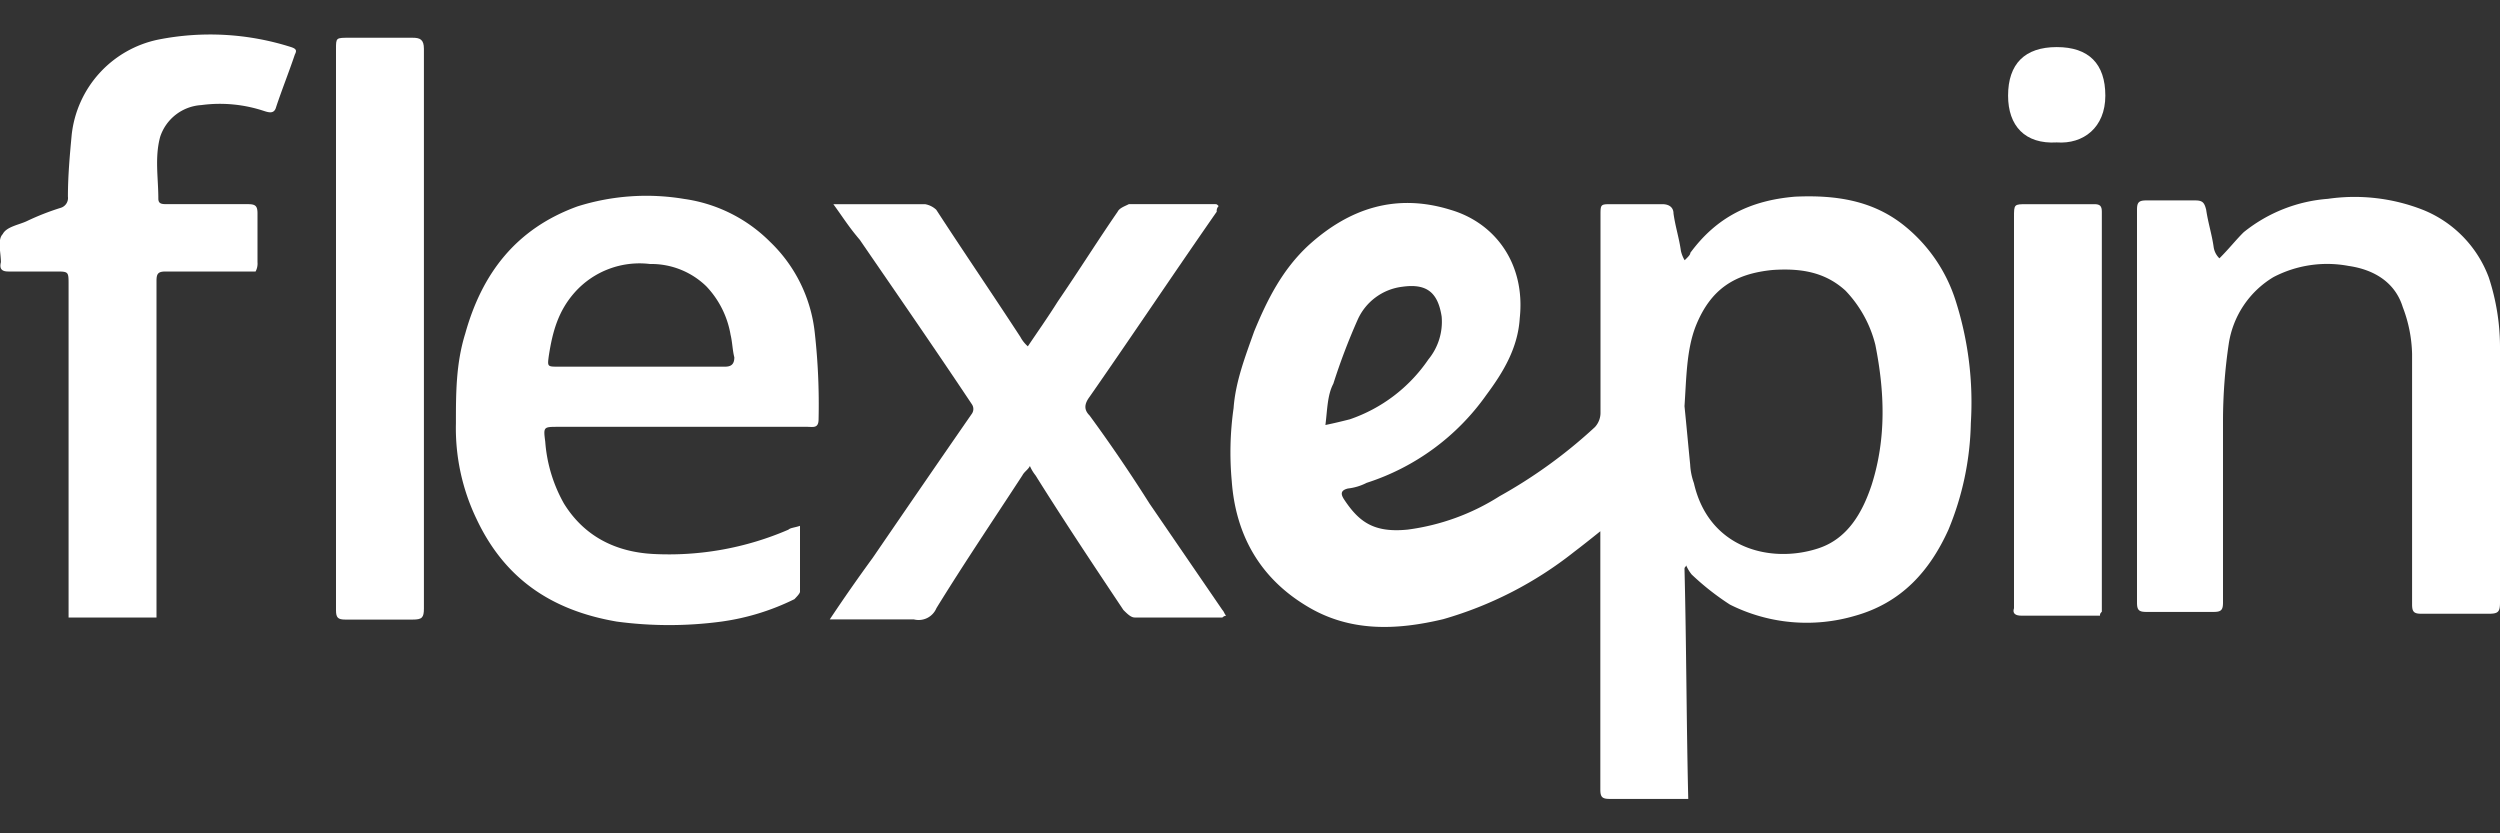
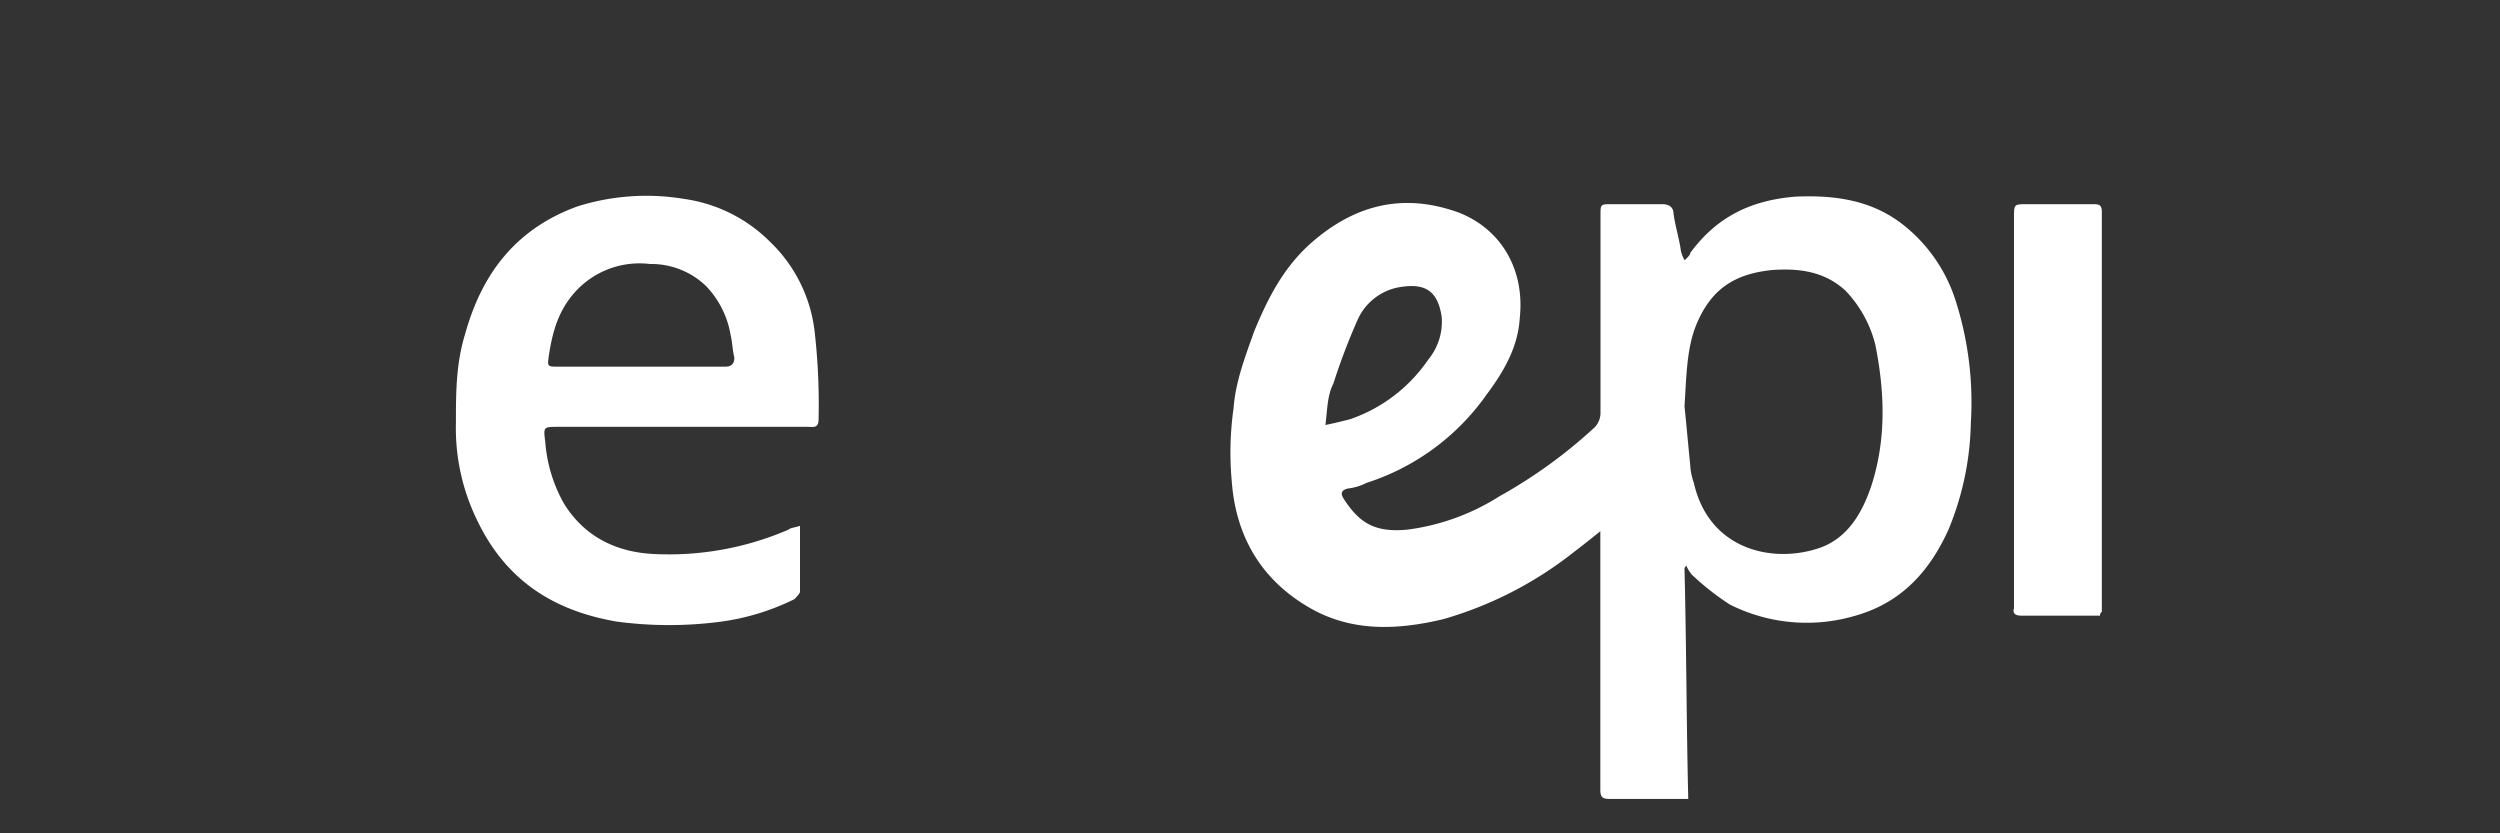
<svg xmlns="http://www.w3.org/2000/svg" viewBox="0 0 300 100">
  <rect x="0" y="0" width="300" height="100" fill="#333333" stroke="none" />
  <defs>
    <style>.cls-1{fill:#fff;}</style>
  </defs>
  <g id="flexepin">
    <g id="flexepin-2" data-name="flexepin">
      <path class="cls-1" d="M202.14,68.27c.23,9.2.23,18.4.45,27.6h-9.42c-.9,0-1.13-.22-1.13-1.12v-31c-1.12.9-2.24,1.79-3.14,2.47a45.41,45.41,0,0,1-15.71,8.08c-5.61,1.34-11.22,1.57-16.38-1.57-5.61-3.37-8.53-8.53-9-15a37.68,37.68,0,0,1,.22-8.75c.23-3.15,1.35-6.06,2.47-9.21,1.57-3.81,3.37-7.4,6.51-10.32,4.94-4.49,10.55-6.29,17.06-4.27,5.39,1.58,9,6.51,8.3,13-.22,3.59-2,6.51-4,9.2A28.11,28.11,0,0,1,164,57.94a6.46,6.46,0,0,1-2.25.68c-.89.22-.89.67-.44,1.34,1.79,2.7,3.59,4,7.63,3.59a27.07,27.07,0,0,0,11-4,59.32,59.32,0,0,0,11.45-8.3,2.54,2.54,0,0,0,.67-1.8V25.85c0-1.35,0-1.35,1.35-1.35h6.06c.9,0,1.35.45,1.35,1.12.22,1.57.67,2.92.89,4.49a3.77,3.77,0,0,0,.45,1.12c.45-.44.68-.67.68-.89,3.14-4.27,7.18-6.29,12.57-6.74,4.93-.22,9.42.45,13.24,3.59a18.86,18.86,0,0,1,6.06,9,40.06,40.06,0,0,1,1.79,14.59,35.05,35.05,0,0,1-2.69,12.79c-2.24,4.94-5.61,8.76-11.22,10.33a20.54,20.54,0,0,1-15-1.35A31.37,31.37,0,0,1,203,68.94a4.77,4.77,0,0,1-.67-1.12C202.37,68,202.14,68,202.14,68.27Zm0-19.53c.23,2.25.45,4.71.68,7a7.76,7.76,0,0,0,.45,2.24c1.79,7.86,9.2,9.65,14.81,7.86,3.59-1.12,5.39-4.27,6.51-7.63,1.79-5.61,1.57-11.22.45-16.84a14.43,14.43,0,0,0-3.59-6.5c-2.47-2.25-5.39-2.7-8.76-2.47-4.49.45-7.4,2.24-9.2,6.73C202.37,42,202.37,45.37,202.14,48.74ZM159.05,51c1.12-.23,2-.45,2.92-.68a18.73,18.73,0,0,0,9.43-7.18A7.13,7.13,0,0,0,173,38c-.45-2.92-1.8-4-4.72-3.59a6.76,6.76,0,0,0-5.38,4A75,75,0,0,0,160,46.05C159.28,47.39,159.28,49.19,159.05,51Z" />
      <path class="cls-1" d="M96,63.1V71c0,.22-.45.67-.67.9a28.6,28.6,0,0,1-8.75,2.69,47.23,47.23,0,0,1-12.57,0c-7.86-1.35-13.47-5.16-16.84-12.34a25.13,25.13,0,0,1-2.46-11.45c0-3.59,0-7.18,1.12-10.77,2-7.18,6.06-12.57,13.46-15.26a27.48,27.48,0,0,1,12.8-.9A18.13,18.13,0,0,1,92.39,29a17.72,17.72,0,0,1,5.39,11,77.46,77.46,0,0,1,.45,10.32c0,1.12-.68.9-1.35.9H67c-1.8,0-1.8,0-1.57,1.79a17.75,17.75,0,0,0,2.24,7.41c2.47,4,6.29,5.84,10.78,6.06a36.16,36.16,0,0,0,16.16-2.92C94.86,63.33,95.31,63.33,96,63.1ZM76.91,44H87c.67,0,1.12-.23,1.12-1.12-.23-.9-.23-1.8-.45-2.7a11.13,11.13,0,0,0-2.92-5.83A9.47,9.47,0,0,0,78,31.68a10.42,10.42,0,0,0-9,3.37c-2,2.24-2.69,4.71-3.14,7.63C65.68,44,65.68,44,67,44Z" />
-       <path class="cls-1" d="M266.33,31c1.13-1.12,2-2.24,2.92-3.14a18.29,18.29,0,0,1,10.1-4,22.45,22.45,0,0,1,11.45,1.34,14,14,0,0,1,7.85,8.08A26.8,26.8,0,0,1,300,41.56V72.31c0,1.12-.22,1.34-1.35,1.34h-8.08c-.89,0-1.12-.22-1.12-1.12V42.46a16.67,16.67,0,0,0-1.12-5.61c-.9-2.92-3.37-4.49-6.51-4.94a13.91,13.91,0,0,0-9,1.34,11.3,11.3,0,0,0-5.38,8.08,63.43,63.43,0,0,0-.68,9.21V72.31c0,.89-.22,1.12-1.12,1.12h-8.08c-.9,0-1.12-.23-1.12-1.12V25.17c0-.89.22-1.12,1.12-1.12h5.84c.89,0,1.12.23,1.34,1.12.23,1.58.68,2.92.9,4.49A2.34,2.34,0,0,0,266.33,31Z" />
-       <path class="cls-1" d="M100,24.5h11a2.62,2.62,0,0,1,1.35.67c3.36,5.17,6.73,10.1,10.1,15.27a4,4,0,0,0,.89,1.12c1.35-2,2.47-3.59,3.6-5.39,2.46-3.59,4.71-7.18,7.18-10.77.22-.45.9-.67,1.34-.9h10.33c.22,0,.22,0,.45.23a.8.8,0,0,0-.23.67c-5.16,7.41-10.1,14.81-15.26,22.22-.67.9-.67,1.57,0,2.24,2.47,3.37,4.94,7,7.18,10.55l8.76,12.79c.22.23.22.45.45.68a.77.77,0,0,0-.45.22H136.16c-.45,0-.9-.45-1.35-.9-3.59-5.38-7.18-10.77-10.55-16.16a4.77,4.77,0,0,1-.67-1.12c-.23.45-.67.68-.9,1.12-3.37,5.17-7,10.55-10.32,15.94a2.31,2.31,0,0,1-2.7,1.35H99.57c1.8-2.7,3.37-4.94,5.17-7.41,4-5.84,7.85-11.45,11.89-17.28a1,1,0,0,0,0-1.12c-4.49-6.74-9-13.25-13.46-19.75C101.82,27.19,101.15,26.07,100,24.5Z" />
-       <path class="cls-1" d="M30.67,32.58H19.9c-.9,0-1.12.23-1.12,1.12V74.1H8.23V34.15c0-1.57,0-1.57-1.57-1.57H1c-.67,0-1.12-.22-.89-1.12h0c0-1.12-.45-2.69.22-3.37.45-.9,2-1.12,2.92-1.57a30.57,30.57,0,0,1,4-1.57,1.23,1.23,0,0,0,.9-1.35c0-2.47.22-4.93.45-7.4A13.12,13.12,0,0,1,19,4.75a32,32,0,0,1,15.93.9c.68.22.68.45.45.9-.67,2-1.57,4.26-2.24,6.28-.23.9-.9.67-1.57.45a16.75,16.75,0,0,0-7.41-.67,5.55,5.55,0,0,0-4.94,3.81c-.67,2.47-.22,4.94-.22,7.41,0,.67.45.67,1.12.67h9.65c.9,0,1.13.23,1.13,1.12v5.84A2,2,0,0,1,30.67,32.58Z" />
-       <path class="cls-1" d="M40.32,39.09V5.87c0-1.34,0-1.34,1.57-1.34h7.63c.9,0,1.35.22,1.35,1.34V73c0,1.12-.22,1.35-1.35,1.35H41.44c-.89,0-1.12-.23-1.12-1.13Z" />
      <path class="cls-1" d="M252,73.88h-9.43c-.67,0-1.12-.23-.89-.9V26.07c0-1.57,0-1.57,1.57-1.57h8.08c.67,0,.89.23.89.9v48C252,73.65,252,73.65,252,73.88Z" />
-       <path class="cls-1" d="M246.81,17.09c-3.82.23-5.84-2-5.84-5.61,0-3.81,2-5.83,5.84-5.83s5.83,2,5.83,5.83S250,17.32,246.81,17.09Z" />
    </g>
  </g>
</svg>